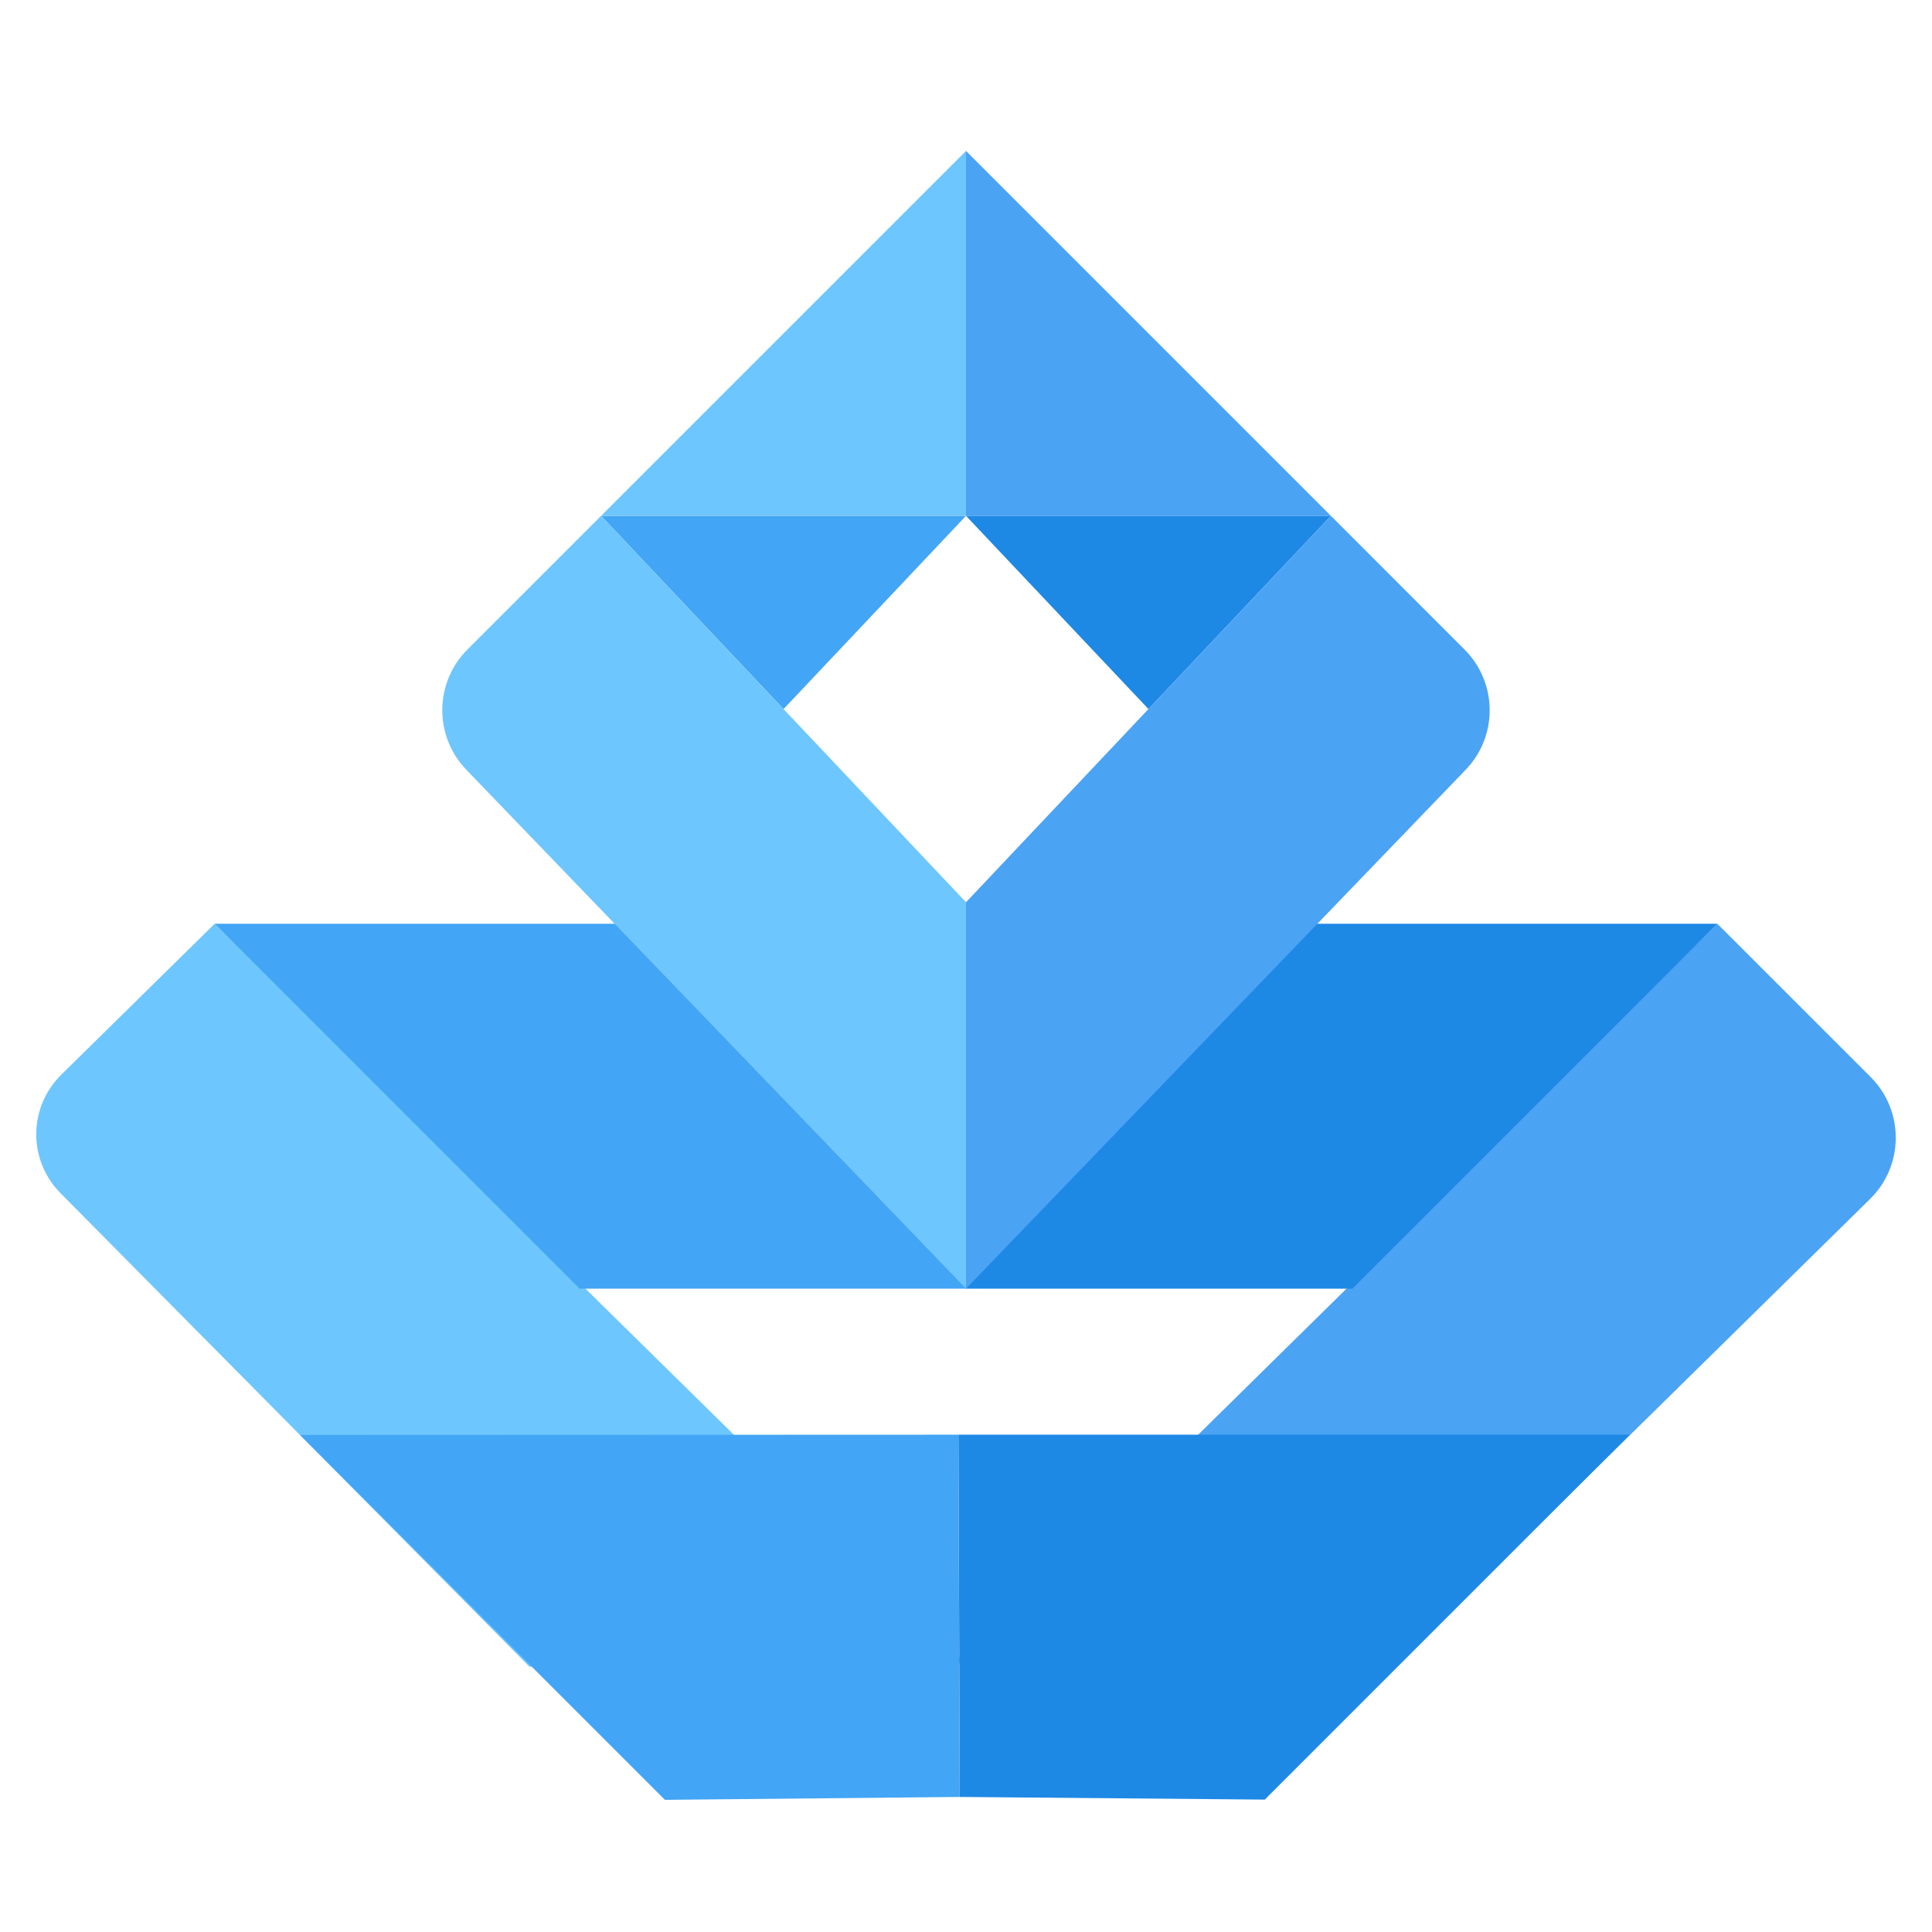
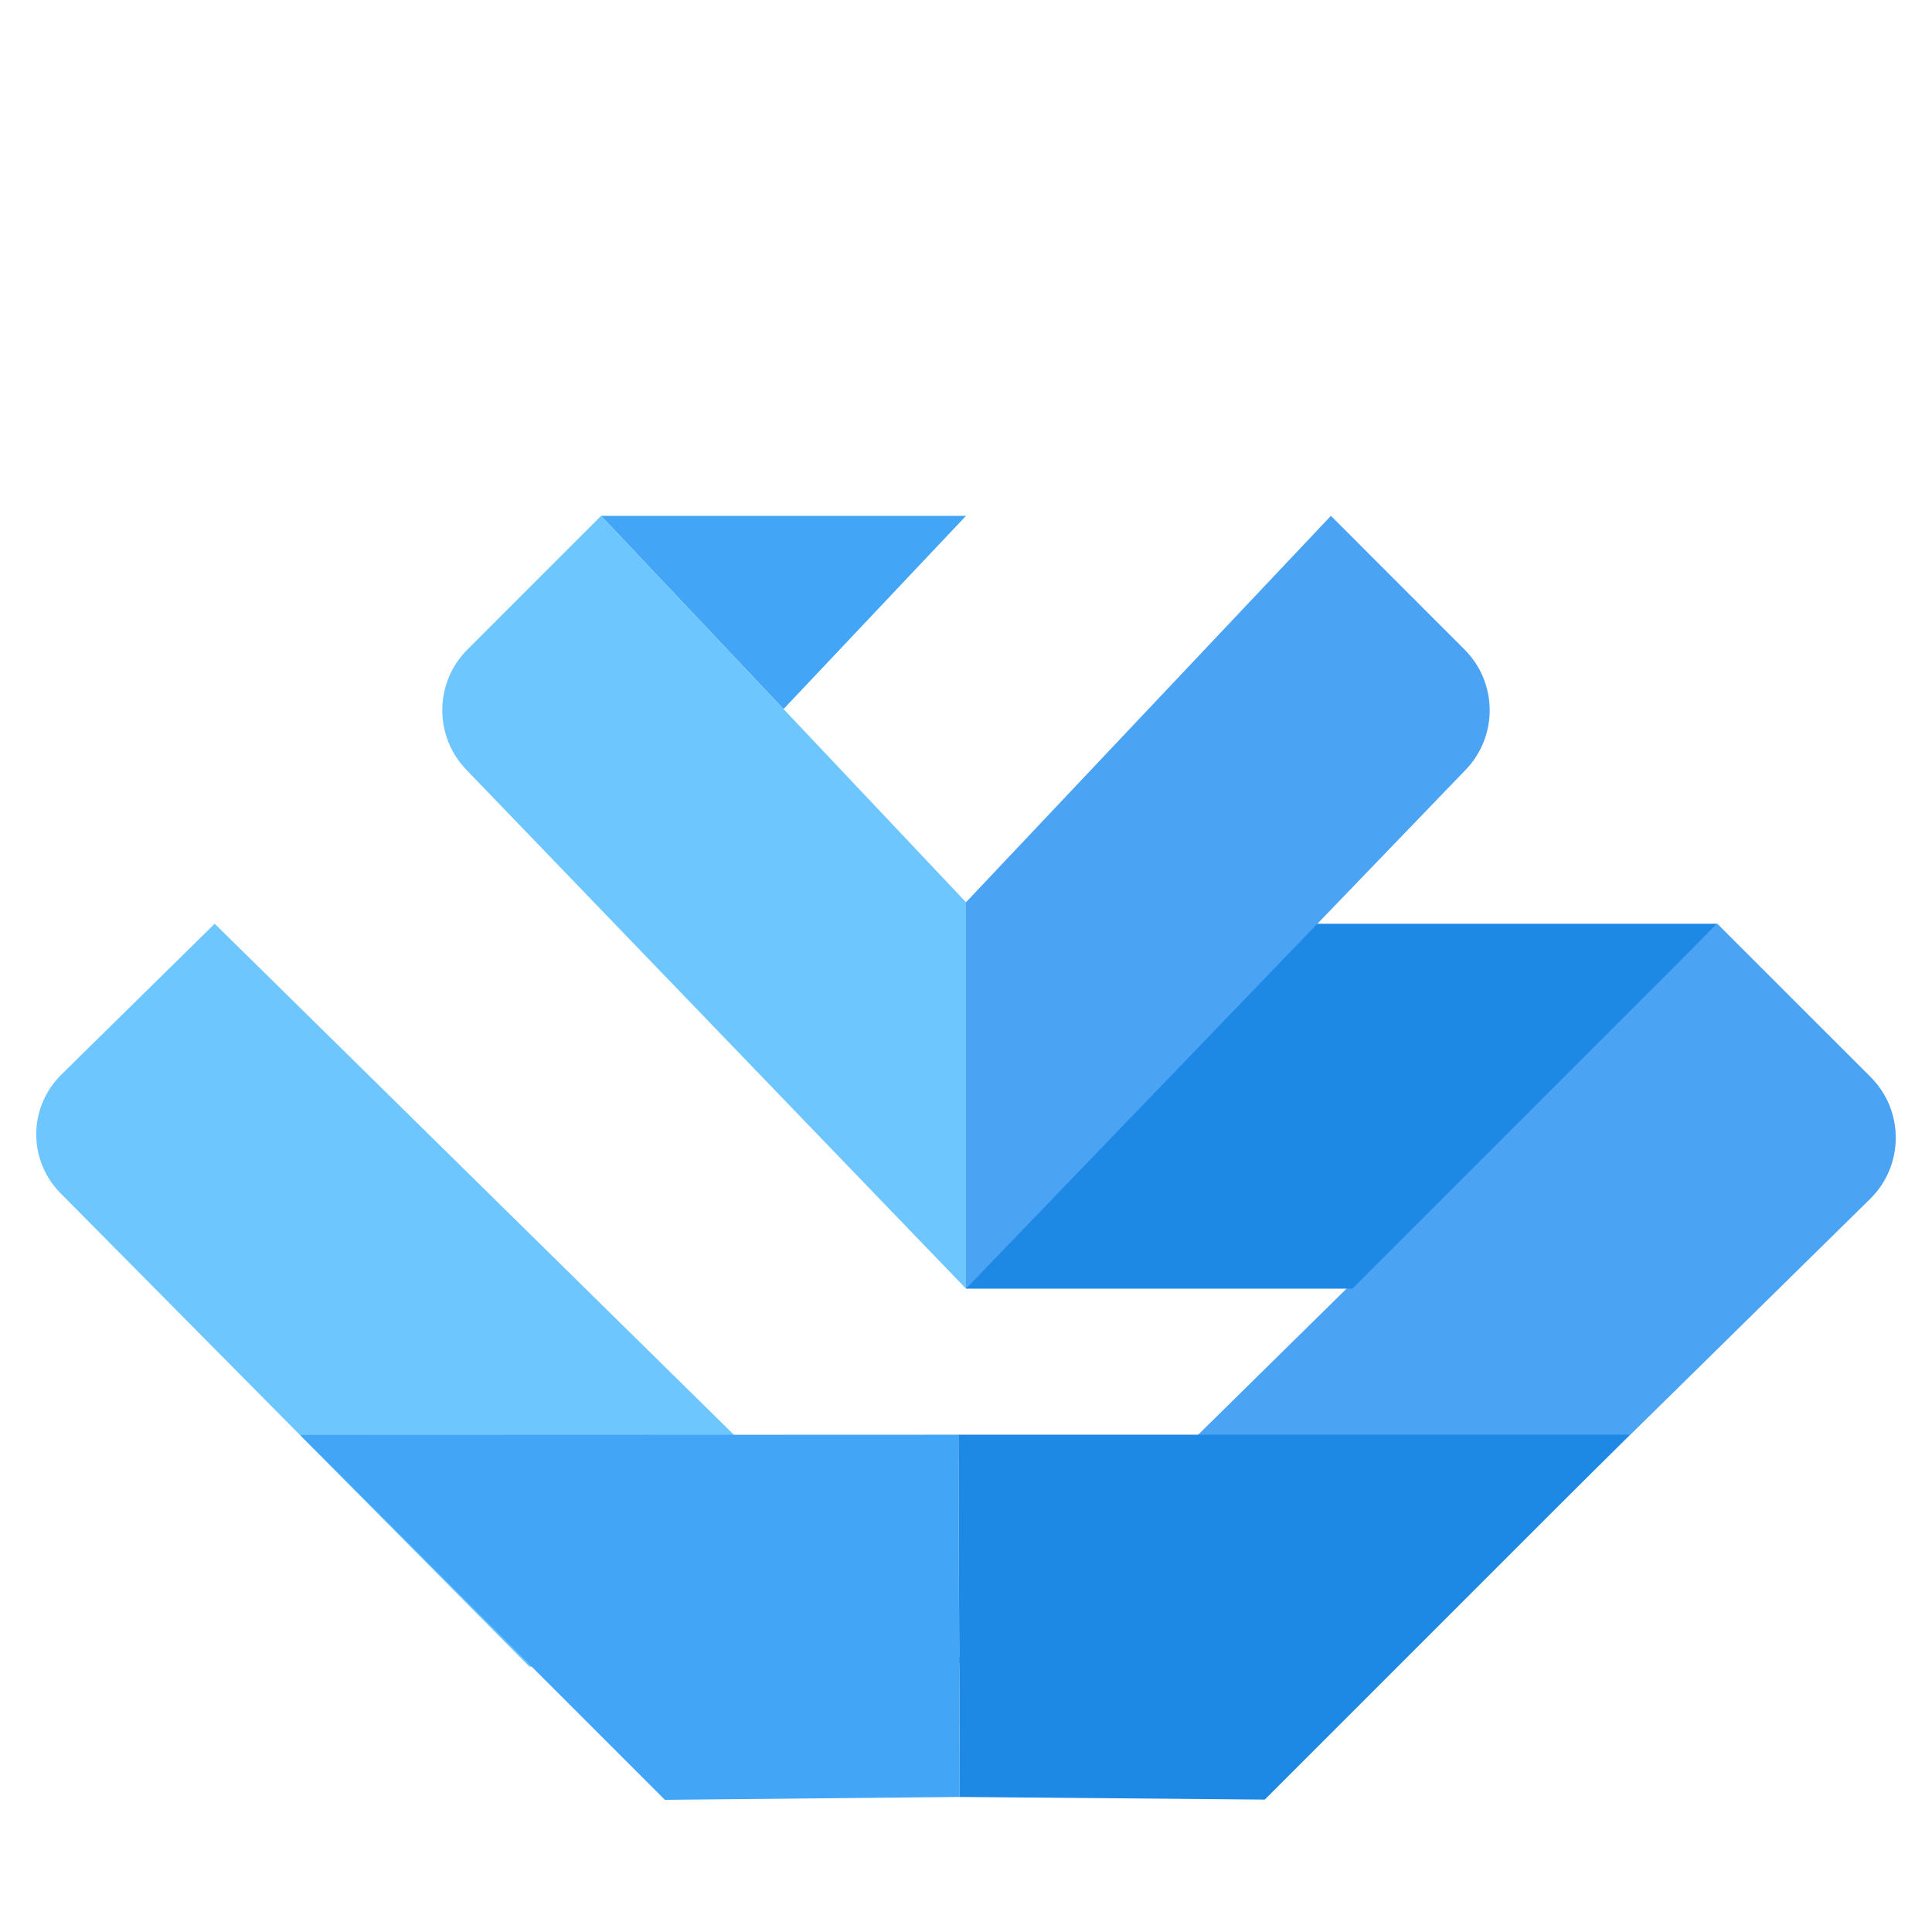
<svg xmlns="http://www.w3.org/2000/svg" width="32" height="32" viewBox="0 0 32 32" fill="none">
  <path d="M 16,27.548 8.769,27.606 1.028,19.789 C 0.462,19.244 0.457,18.35 1.017,17.798 L 3.556,15.3" fill="#6EC6FF" />
  <path d="m 16,27.548 7.051,0.103 L 30.972,19.861 c 0.566,-0.553 0.571,-1.463 0.011,-2.023 L 28.444,15.3" fill="#4BA3F4" />
-   <path d="M 3.556,15.3 9.6,21.344 H 16 V 15.3" fill="#42A5F5" />
  <path d="m 4.969,23.767 6.044,6.044 4.883,-0.048 -0.022,-6" fill="#42A5F5" />
  <path d="M 28.444,15.3 22.4,21.344 H 16 V 15.3" fill="#1E88E5" />
  <path d="m 26.993,23.763 -6.044,6.044 -5.052,-0.044 -0.022,-6" fill="#1E88E5" />
  <path d="M 16,8.544 H 9.956 l 3.022,3.2 z" fill="#42A5F5" />
-   <path d="m 16,2.5 6.044,6.044 H 16 Z" fill="#4BA3F4" />
-   <path d="M 16,2.5 9.956,8.544 H 16 Z" fill="#6EC6FF" />
-   <path d="m 16,8.544 h 6.044 l -3.022,3.2 z" fill="#1E88E5" />
  <path d="M 7.724,12.75 C 7.186,12.191 7.194,11.306 7.742,10.758 L 9.956,8.544 16,14.944 v 6.4" fill="#6EC6FF" />
  <path d="m 24.276,12.75 c 0.538,-0.558 0.529,-1.444 -0.019,-1.992 L 22.044,8.544 16,14.944 v 6.4" fill="#4BA3F4" />
</svg>